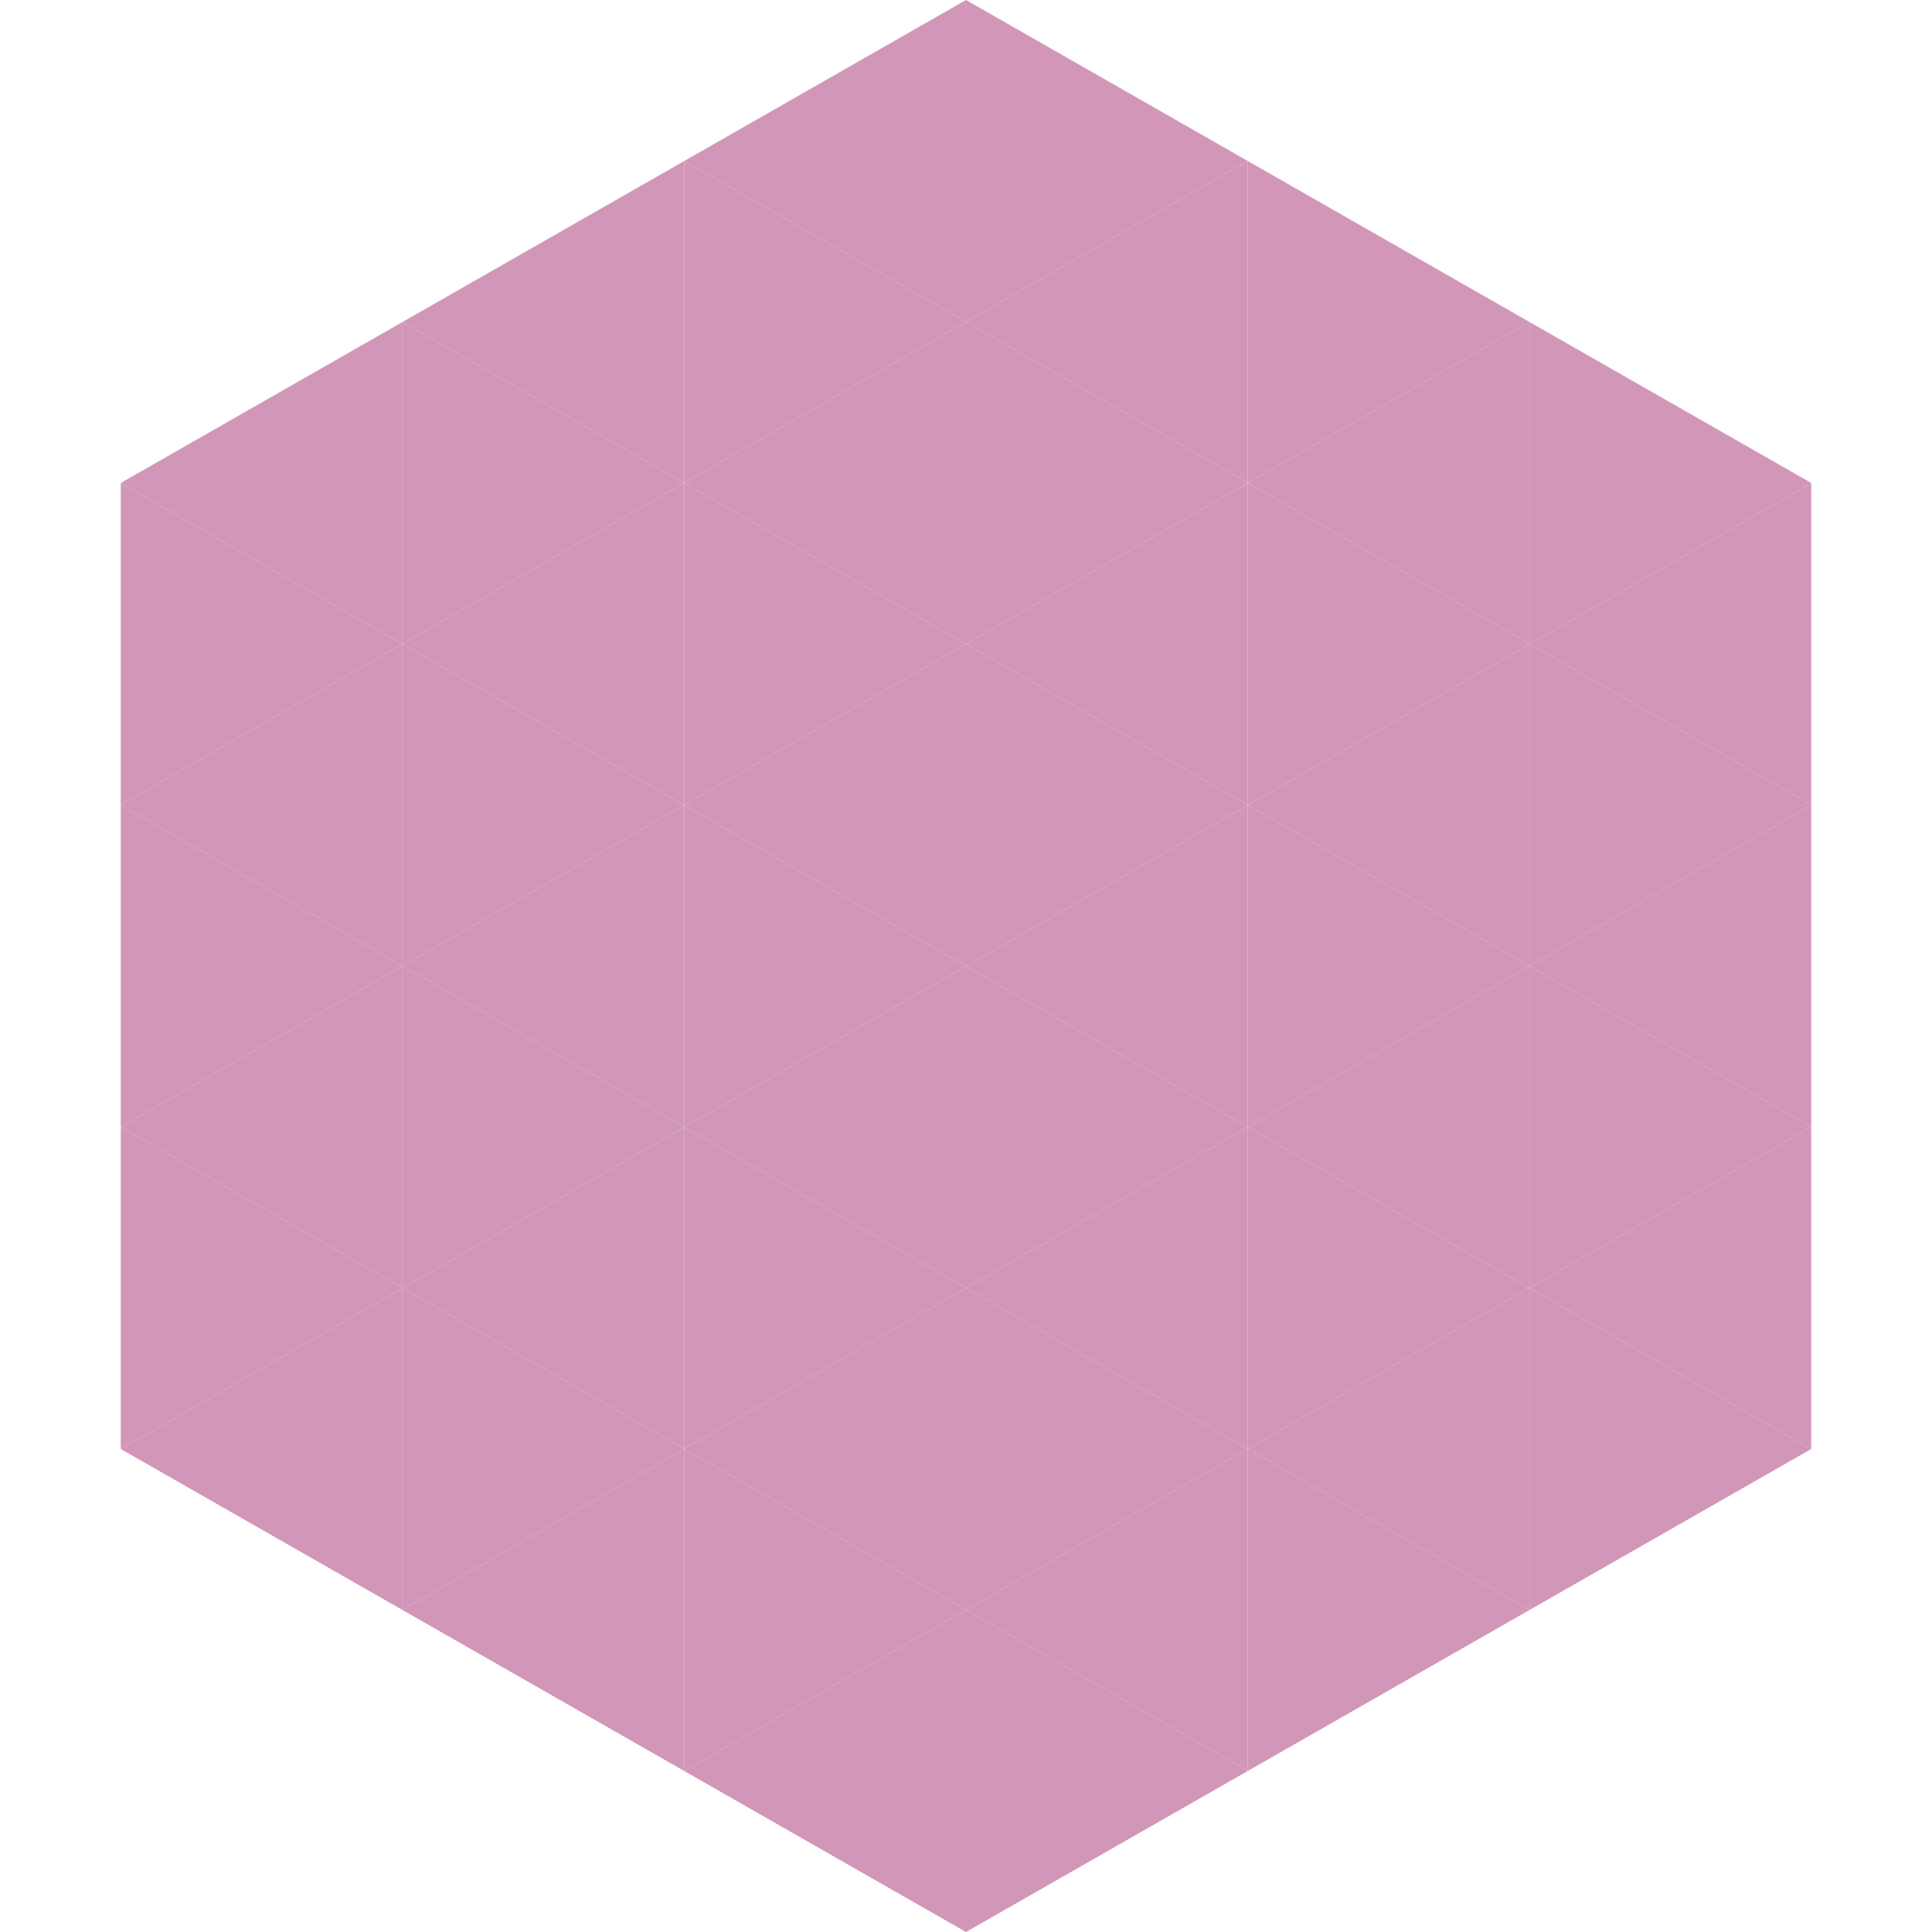
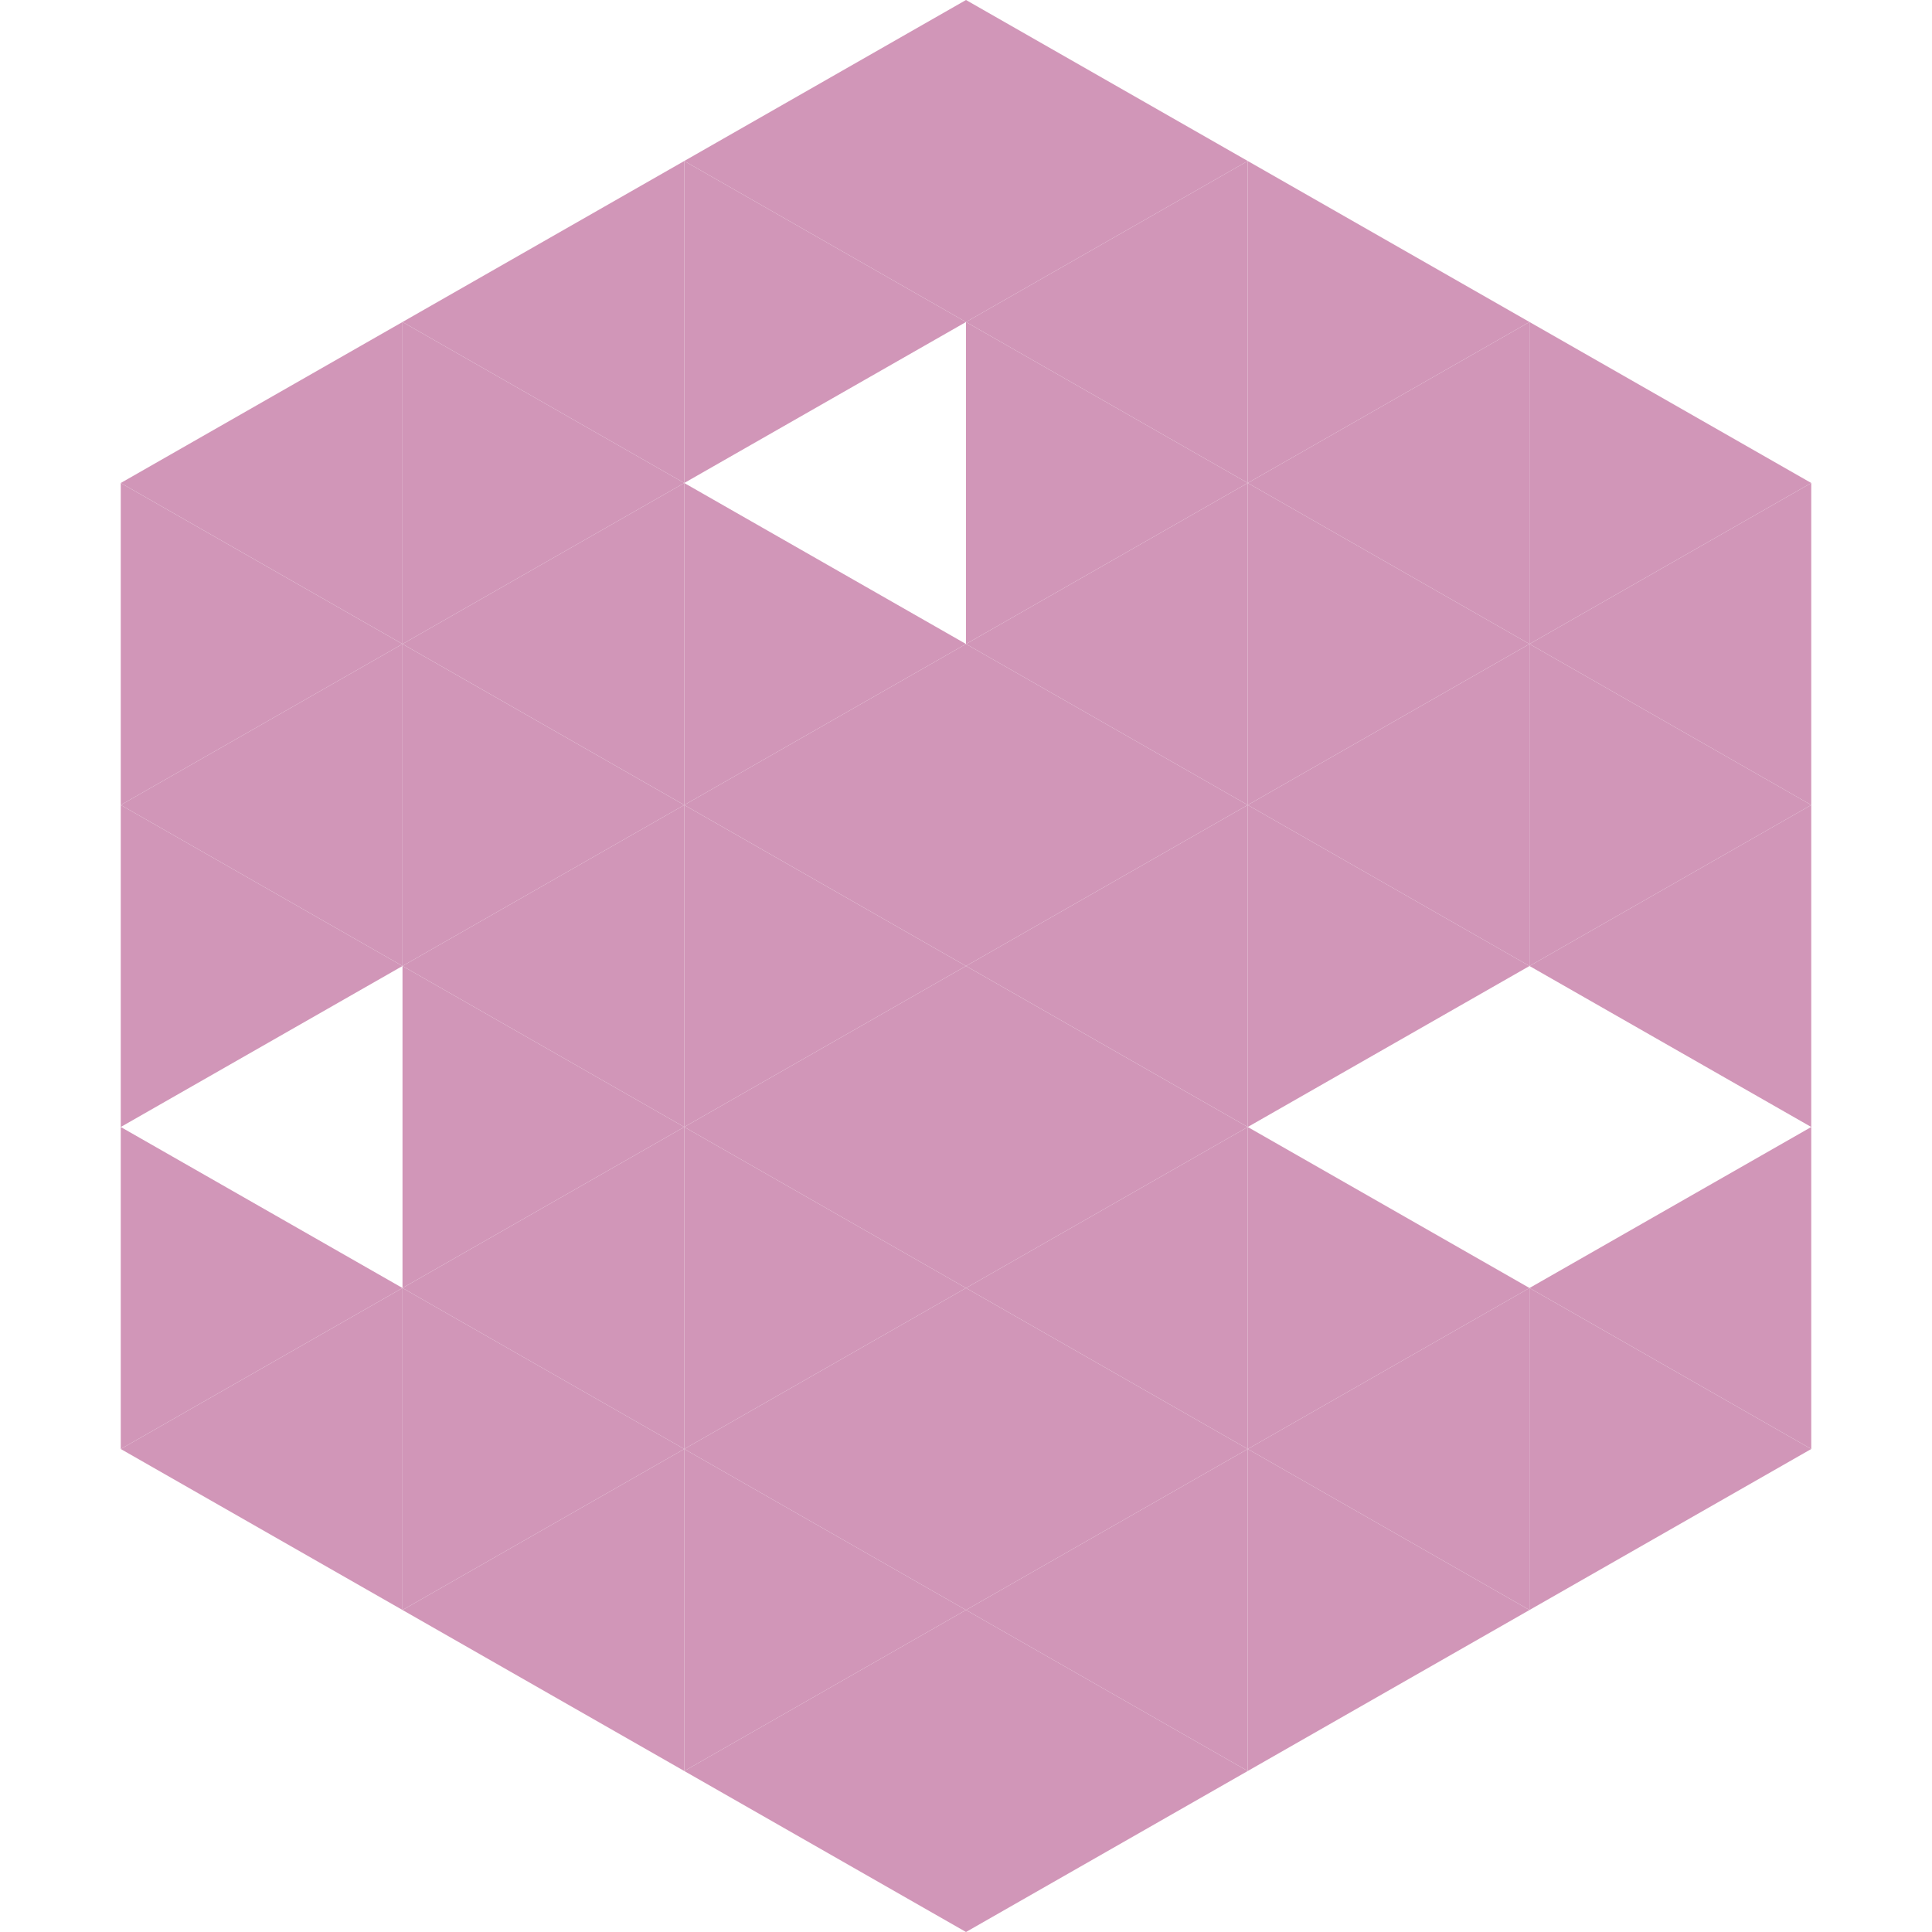
<svg xmlns="http://www.w3.org/2000/svg" width="240" height="240">
  <polygon points="50,40 15,60 50,80" style="fill:rgb(209,150,184)" />
  <polygon points="190,40 225,60 190,80" style="fill:rgb(209,150,184)" />
  <polygon points="15,60 50,80 15,100" style="fill:rgb(209,150,184)" />
  <polygon points="225,60 190,80 225,100" style="fill:rgb(209,150,184)" />
  <polygon points="50,80 15,100 50,120" style="fill:rgb(209,150,184)" />
  <polygon points="190,80 225,100 190,120" style="fill:rgb(209,150,184)" />
  <polygon points="15,100 50,120 15,140" style="fill:rgb(209,150,184)" />
  <polygon points="225,100 190,120 225,140" style="fill:rgb(209,150,184)" />
-   <polygon points="50,120 15,140 50,160" style="fill:rgb(209,150,184)" />
-   <polygon points="190,120 225,140 190,160" style="fill:rgb(209,150,184)" />
  <polygon points="15,140 50,160 15,180" style="fill:rgb(209,150,184)" />
  <polygon points="225,140 190,160 225,180" style="fill:rgb(209,150,184)" />
  <polygon points="50,160 15,180 50,200" style="fill:rgb(209,150,184)" />
  <polygon points="190,160 225,180 190,200" style="fill:rgb(209,150,184)" />
  <polygon points="15,180 50,200 15,220" style="fill:rgb(255,255,255); fill-opacity:0" />
  <polygon points="225,180 190,200 225,220" style="fill:rgb(255,255,255); fill-opacity:0" />
  <polygon points="50,0 85,20 50,40" style="fill:rgb(255,255,255); fill-opacity:0" />
  <polygon points="190,0 155,20 190,40" style="fill:rgb(255,255,255); fill-opacity:0" />
  <polygon points="85,20 50,40 85,60" style="fill:rgb(209,150,184)" />
  <polygon points="155,20 190,40 155,60" style="fill:rgb(209,150,184)" />
  <polygon points="50,40 85,60 50,80" style="fill:rgb(209,150,184)" />
  <polygon points="190,40 155,60 190,80" style="fill:rgb(209,150,184)" />
  <polygon points="85,60 50,80 85,100" style="fill:rgb(209,150,184)" />
  <polygon points="155,60 190,80 155,100" style="fill:rgb(209,150,184)" />
  <polygon points="50,80 85,100 50,120" style="fill:rgb(209,150,184)" />
  <polygon points="190,80 155,100 190,120" style="fill:rgb(209,150,184)" />
  <polygon points="85,100 50,120 85,140" style="fill:rgb(209,150,184)" />
  <polygon points="155,100 190,120 155,140" style="fill:rgb(209,150,184)" />
  <polygon points="50,120 85,140 50,160" style="fill:rgb(209,150,184)" />
-   <polygon points="190,120 155,140 190,160" style="fill:rgb(209,150,184)" />
  <polygon points="85,140 50,160 85,180" style="fill:rgb(209,150,184)" />
  <polygon points="155,140 190,160 155,180" style="fill:rgb(209,150,184)" />
  <polygon points="50,160 85,180 50,200" style="fill:rgb(209,150,184)" />
  <polygon points="190,160 155,180 190,200" style="fill:rgb(209,150,184)" />
  <polygon points="85,180 50,200 85,220" style="fill:rgb(209,150,184)" />
  <polygon points="155,180 190,200 155,220" style="fill:rgb(209,150,184)" />
  <polygon points="120,0 85,20 120,40" style="fill:rgb(209,150,184)" />
  <polygon points="120,0 155,20 120,40" style="fill:rgb(209,150,184)" />
  <polygon points="85,20 120,40 85,60" style="fill:rgb(209,150,184)" />
  <polygon points="155,20 120,40 155,60" style="fill:rgb(209,150,184)" />
-   <polygon points="120,40 85,60 120,80" style="fill:rgb(209,150,184)" />
  <polygon points="120,40 155,60 120,80" style="fill:rgb(209,150,184)" />
  <polygon points="85,60 120,80 85,100" style="fill:rgb(209,150,184)" />
  <polygon points="155,60 120,80 155,100" style="fill:rgb(209,150,184)" />
  <polygon points="120,80 85,100 120,120" style="fill:rgb(209,150,184)" />
  <polygon points="120,80 155,100 120,120" style="fill:rgb(209,150,184)" />
  <polygon points="85,100 120,120 85,140" style="fill:rgb(209,150,184)" />
  <polygon points="155,100 120,120 155,140" style="fill:rgb(209,150,184)" />
  <polygon points="120,120 85,140 120,160" style="fill:rgb(209,150,184)" />
  <polygon points="120,120 155,140 120,160" style="fill:rgb(209,150,184)" />
  <polygon points="85,140 120,160 85,180" style="fill:rgb(209,150,184)" />
  <polygon points="155,140 120,160 155,180" style="fill:rgb(209,150,184)" />
  <polygon points="120,160 85,180 120,200" style="fill:rgb(209,150,184)" />
  <polygon points="120,160 155,180 120,200" style="fill:rgb(209,150,184)" />
  <polygon points="85,180 120,200 85,220" style="fill:rgb(209,150,184)" />
  <polygon points="155,180 120,200 155,220" style="fill:rgb(209,150,184)" />
  <polygon points="120,200 85,220 120,240" style="fill:rgb(209,150,184)" />
  <polygon points="120,200 155,220 120,240" style="fill:rgb(209,150,184)" />
-   <polygon points="85,220 120,240 85,260" style="fill:rgb(255,255,255); fill-opacity:0" />
  <polygon points="155,220 120,240 155,260" style="fill:rgb(255,255,255); fill-opacity:0" />
</svg>